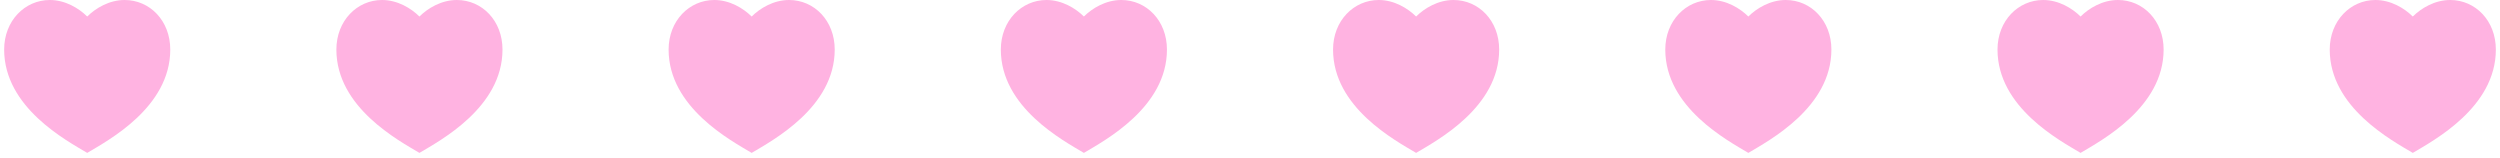
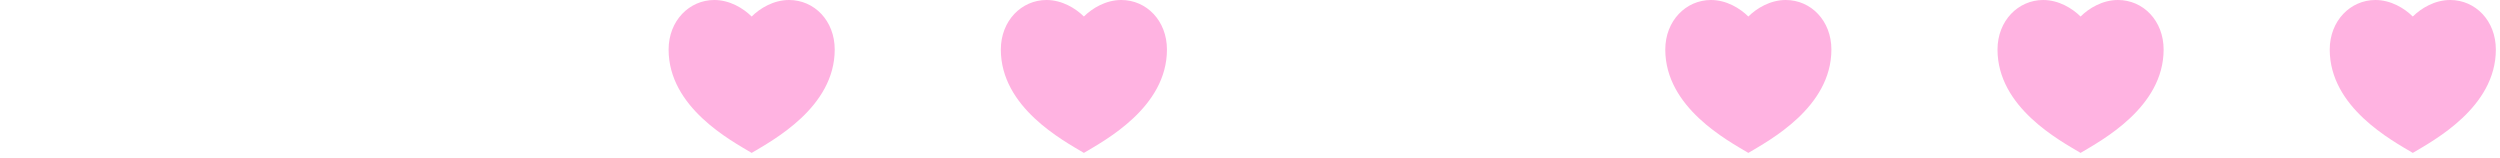
<svg xmlns="http://www.w3.org/2000/svg" width="301" height="19" viewBox="0 0 301 19" fill="none">
-   <path d="M15 0C18.038 0 20.5 2.488 20.5 5.971C20.5 12.936 13 16.916 10.5 18.409C8 16.916 0.5 12.936 0.5 5.971C0.5 2.488 3 0 6 0C7.86 0 9.5 0.995 10.5 1.99C11.5 0.995 13.14 0 15 0Z" fill="#FFB3E1" />
-   <path d="M55 0C58.038 0 60.5 2.488 60.5 5.971C60.5 12.936 53 16.916 50.5 18.409C48 16.916 40.5 12.936 40.5 5.971C40.5 2.488 43 0 46 0C47.86 0 49.5 0.995 50.5 1.99C51.5 0.995 53.14 0 55 0Z" fill="#FFB3E1" />
  <path d="M95 0C98.038 0 100.5 2.488 100.5 5.971C100.5 12.936 93 16.916 90.5 18.409C88 16.916 80.5 12.936 80.5 5.971C80.5 2.488 83 0 86 0C87.86 0 89.5 0.995 90.5 1.99C91.5 0.995 93.14 0 95 0Z" fill="#FFB3E1" />
-   <path d="M135 0C138.038 0 140.5 2.488 140.5 5.971C140.5 12.936 133 16.916 130.5 18.409C128 16.916 120.5 12.936 120.5 5.971C120.5 2.488 123 0 126 0C127.86 0 129.5 0.995 130.5 1.99C131.5 0.995 133.14 0 135 0Z" fill="#FFB3E1" />
-   <path d="M175 0C178.038 0 180.5 2.488 180.5 5.971C180.5 12.936 173 16.916 170.5 18.409C168 16.916 160.5 12.936 160.5 5.971C160.5 2.488 163 0 166 0C167.86 0 169.5 0.995 170.5 1.99C171.5 0.995 173.14 0 175 0Z" fill="#FFB3E1" />
+   <path d="M135 0C138.038 0 140.5 2.488 140.5 5.971C140.5 12.936 133 16.916 130.5 18.409C128 16.916 120.5 12.936 120.5 5.971C120.5 2.488 123 0 126 0C127.86 0 129.5 0.995 130.5 1.99C131.5 0.995 133.14 0 135 0" fill="#FFB3E1" />
  <path d="M215 0C218.038 0 220.5 2.488 220.5 5.971C220.5 12.936 213 16.916 210.5 18.409C208 16.916 200.5 12.936 200.5 5.971C200.5 2.488 203 0 206 0C207.86 0 209.5 0.995 210.5 1.99C211.5 0.995 213.14 0 215 0Z" fill="#FFB3E1" />
  <path d="M255 0C258.038 0 260.5 2.488 260.5 5.971C260.5 12.936 253 16.916 250.5 18.409C248 16.916 240.5 12.936 240.5 5.971C240.5 2.488 243 0 246 0C247.86 0 249.5 0.995 250.5 1.99C251.5 0.995 253.14 0 255 0Z" fill="#FFB3E1" />
  <path d="M295 0C298.038 0 300.5 2.488 300.5 5.971C300.5 12.936 293 16.916 290.5 18.409C288 16.916 280.5 12.936 280.5 5.971C280.5 2.488 283 0 286 0C287.86 0 289.5 0.995 290.5 1.99C291.5 0.995 293.14 0 295 0Z" fill="#FFB3E1" />
</svg>